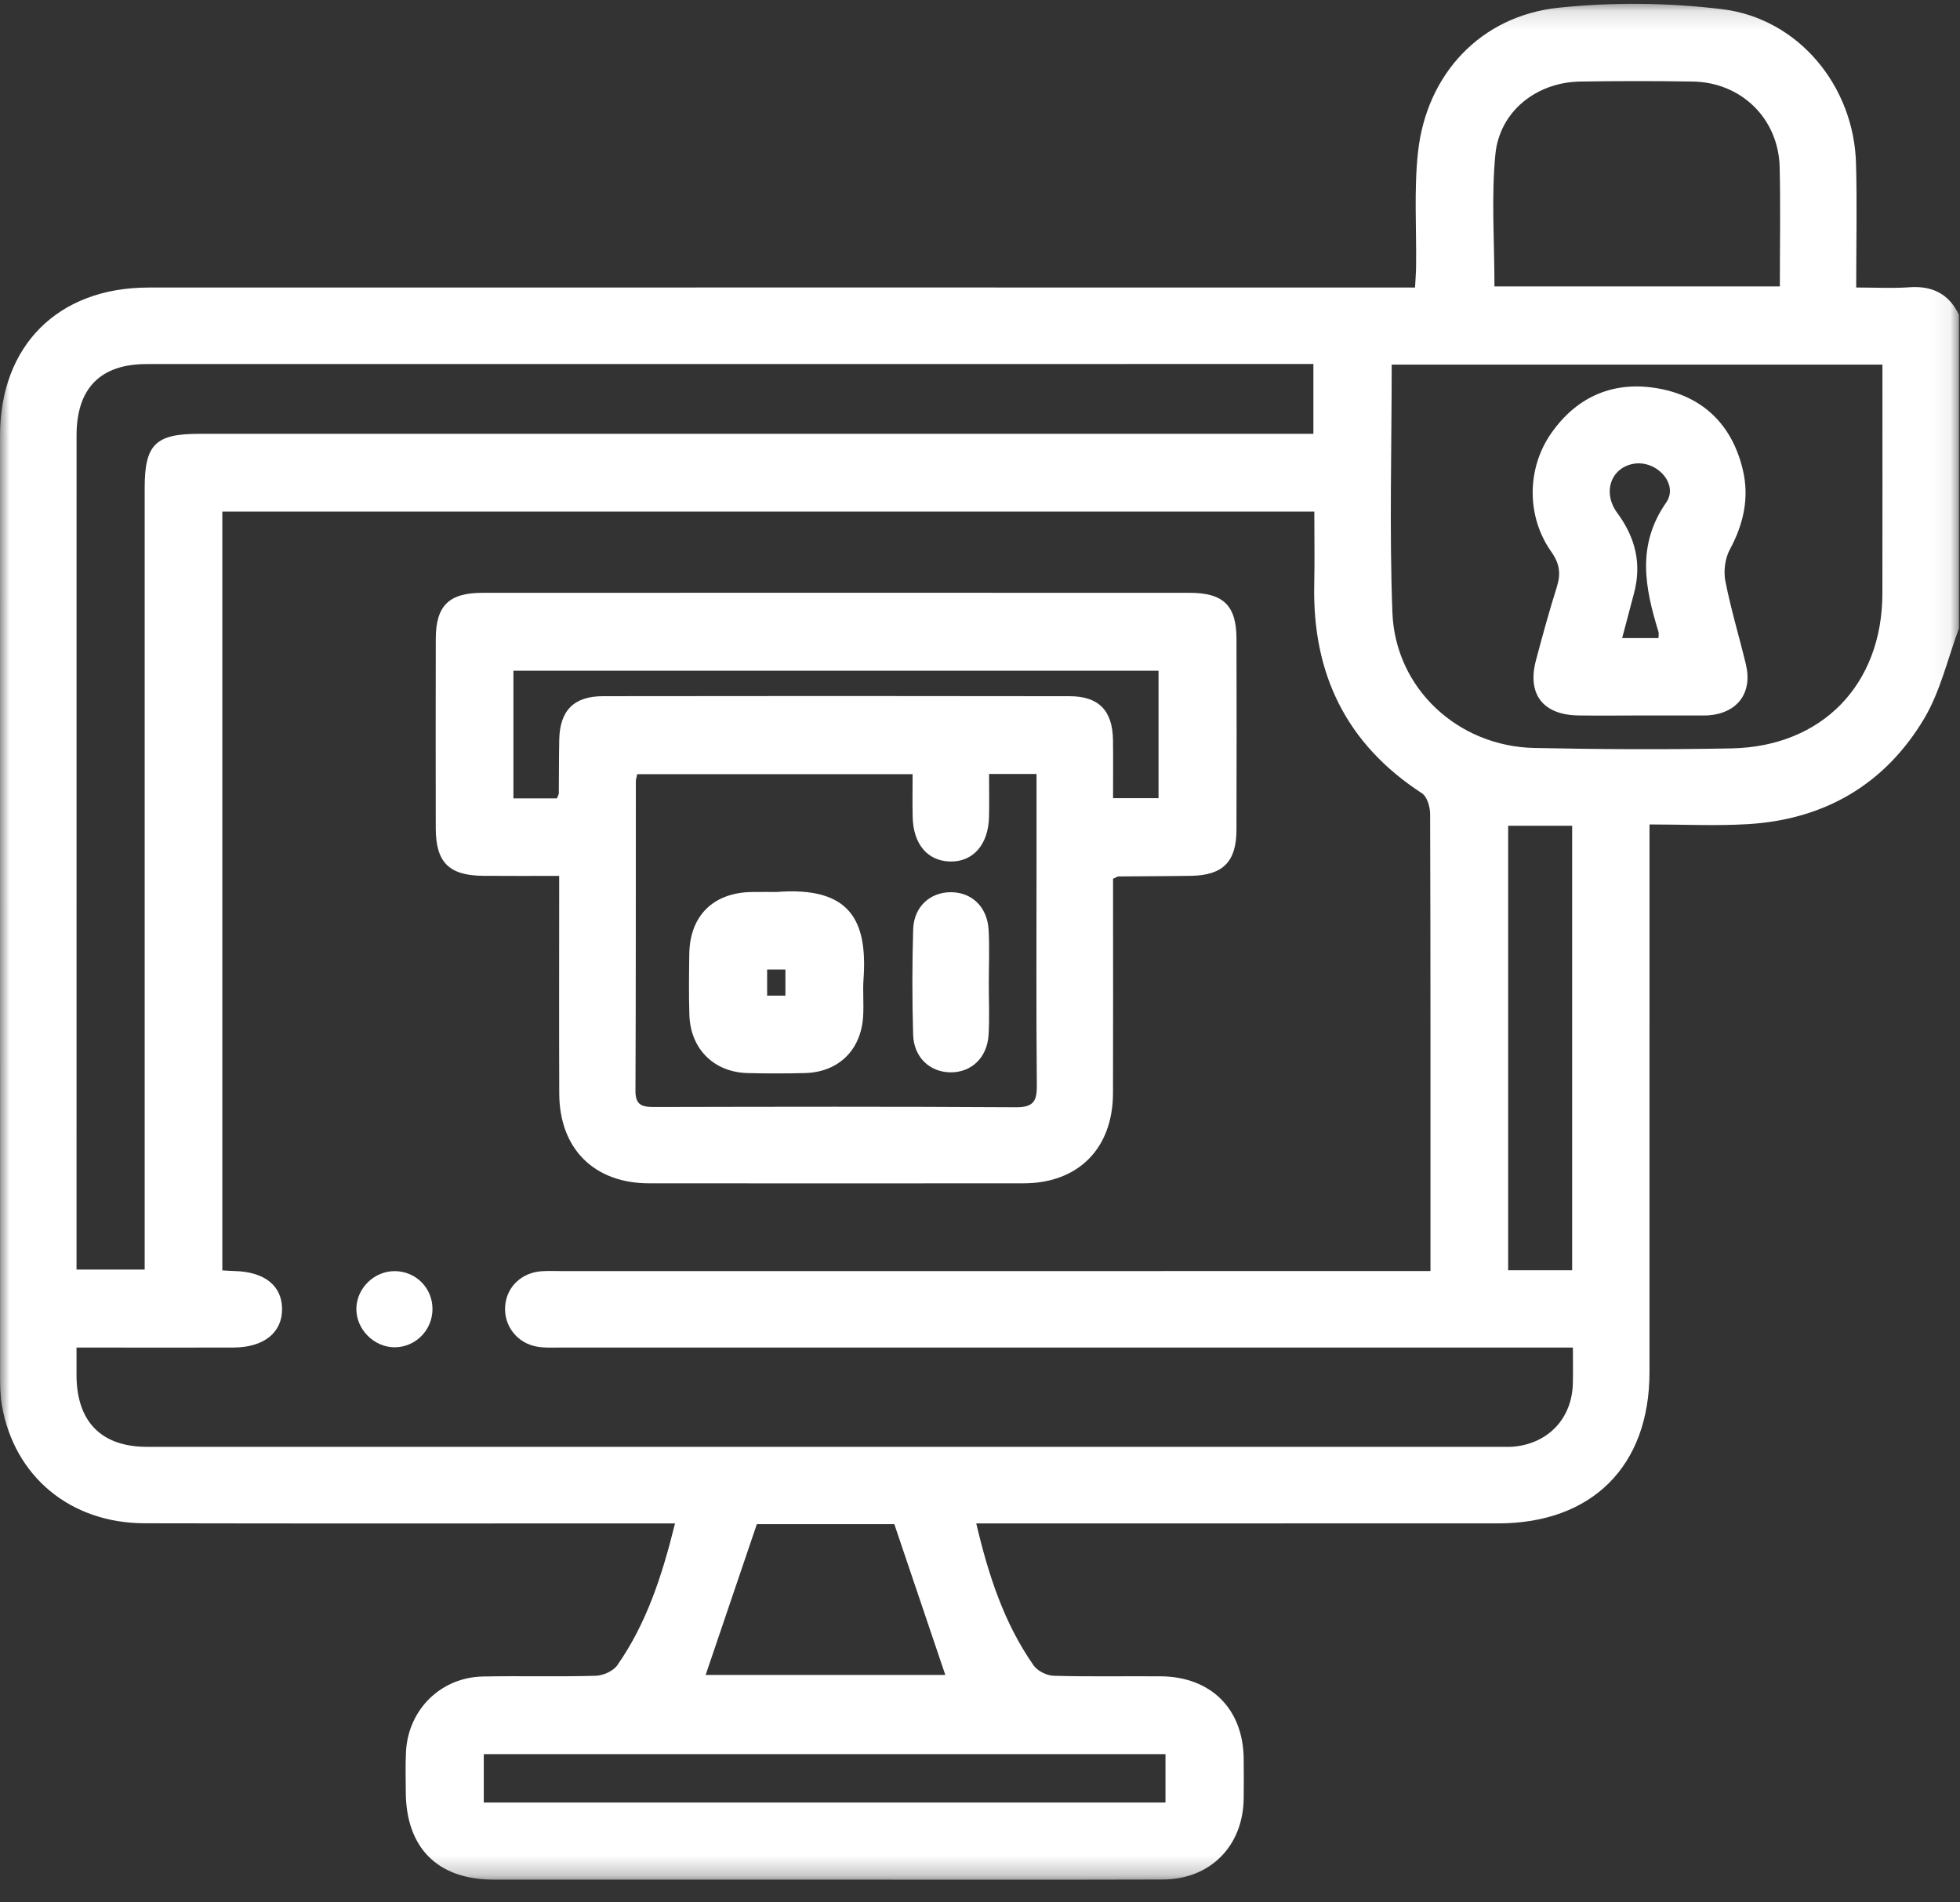
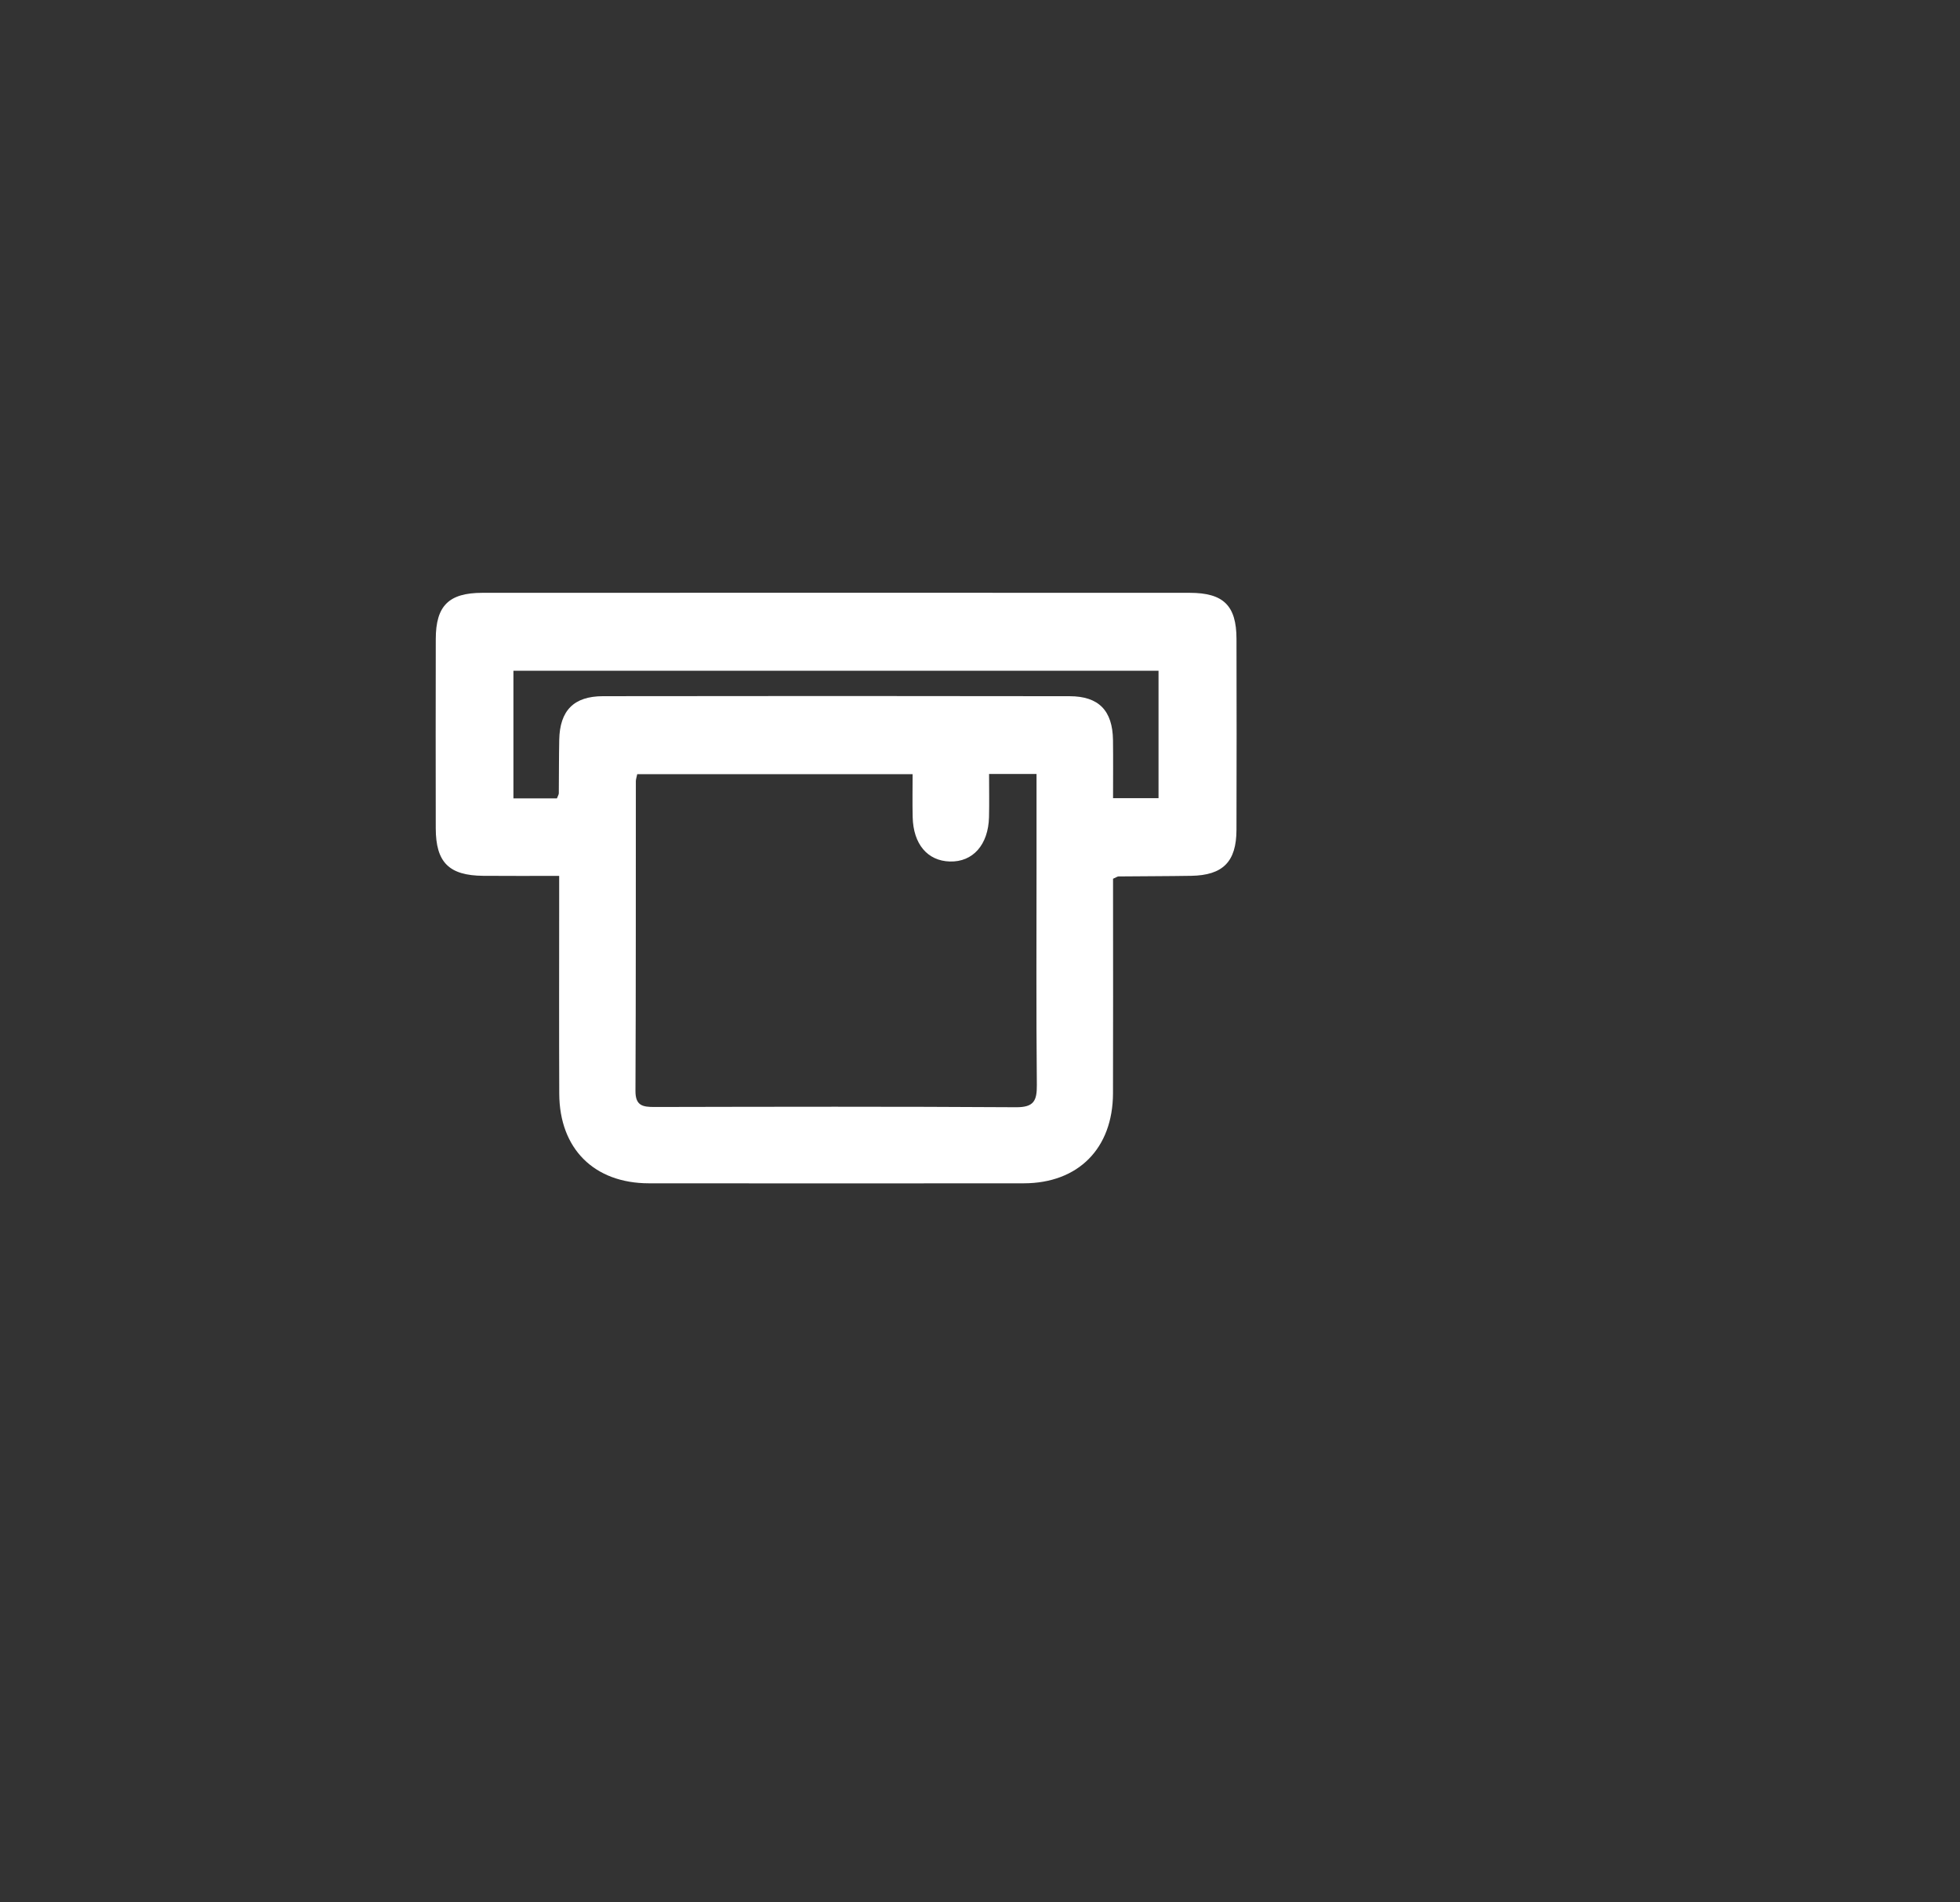
<svg xmlns="http://www.w3.org/2000/svg" xmlns:xlink="http://www.w3.org/1999/xlink" width="102px" height="99px" viewBox="0 0 102 99" version="1.1">
  <rect x="0" y="0" width="102" height="99" fill="#333333" stroke="none" />
  <title>What Makes Us Different 02 Icon</title>
  <defs>
    <polygon id="path-1" points="0 0.134 101.945 0.134 101.945 97.755 0 97.755" />
-     <polygon id="path-3" points="0 97.82 101.945 97.82 101.945 0.199 0 0.199" />
  </defs>
  <g id="Page-1" stroke="none" stroke-width="1" fill="none" fill-rule="evenodd">
    <g id="EasyEquities---Australia-Home-Page-Design---20210908" transform="translate(-437, -2715)">
      <g id="What-Makes-us-Different" transform="translate(135, 2196)">
        <g id="What-Makes-Us-Different-02" transform="translate(239, 505)">
          <g id="What-Makes-Us-Different-02-Icon" transform="translate(63, 14)">
            <g id="Group-3" transform="translate(0, 0.065)">
              <mask id="mask-2" fill="white">
                <use xlink:href="#path-1" />
              </mask>
              <g id="Clip-2" />
-               <path d="M39.387,79.252 C38.484,81.911 37.6,84.514 36.722,87.101 L49.195,87.101 C48.31,84.484 47.436,81.899 46.541,79.252 L39.387,79.252 Z M78.486,66.038 L81.816,66.038 L81.816,42.909 L78.486,42.909 L78.486,66.038 Z M25.176,93.74 L60.653,93.74 L60.653,91.221 L25.176,91.221 L25.176,93.74 Z M92.625,14.84 C92.625,12.729 92.663,10.682 92.615,8.638 C92.556,6.111 90.624,4.219 88.09,4.178 C86.136,4.147 84.182,4.148 82.228,4.179 C79.968,4.216 78.036,5.724 77.82,7.973 C77.604,10.225 77.773,12.513 77.773,14.84 L92.625,14.84 Z M72.425,18.91 C72.425,23.272 72.301,27.548 72.462,31.813 C72.611,35.762 75.874,38.777 79.847,38.86 C83.262,38.931 86.682,38.947 90.097,38.882 C94.829,38.792 97.951,35.552 97.961,30.829 C97.969,27.18 97.963,23.53 97.963,19.881 L97.963,18.91 L72.425,18.91 Z M68.35,18.878 L67.446,18.878 C47.506,18.878 27.566,18.877 7.627,18.881 C5.221,18.881 3.984,20.148 3.984,22.592 C3.982,36.724 3.983,50.857 3.983,64.989 L3.983,66.004 L7.529,66.004 L7.529,64.745 C7.529,51.609 7.528,38.471 7.529,25.334 C7.529,23.071 8.087,22.512 10.347,22.512 C29.258,22.512 48.17,22.512 67.081,22.512 L68.35,22.512 L68.35,18.878 Z M81.854,70.063 L80.639,70.063 C63.483,70.063 46.327,70.063 29.171,70.062 C28.773,70.062 28.369,70.084 27.979,70.021 C26.921,69.851 26.209,68.934 26.289,67.901 C26.365,66.902 27.142,66.158 28.196,66.089 C28.526,66.068 28.859,66.082 29.191,66.082 C43.858,66.081 58.525,66.081 73.193,66.081 L74.443,66.081 L74.443,63.991 C74.443,56.758 74.449,49.524 74.425,42.291 C74.424,41.924 74.267,41.391 74,41.218 C70.056,38.654 68.293,34.995 68.394,30.354 C68.421,29.101 68.398,27.847 68.398,26.559 L11.57,26.559 L11.57,66.046 C11.815,66.06 12.007,66.076 12.2,66.08 C13.764,66.118 14.669,66.835 14.679,68.046 C14.69,69.291 13.727,70.059 12.132,70.062 C9.941,70.067 7.751,70.063 5.561,70.063 L3.982,70.063 C3.982,70.65 3.982,71.08 3.982,71.509 C3.991,73.914 5.268,75.228 7.649,75.229 C31.176,75.233 54.703,75.232 78.23,75.231 C78.429,75.231 78.63,75.235 78.827,75.214 C80.593,75.024 81.792,73.744 81.851,71.973 C81.871,71.381 81.854,70.788 81.854,70.063 L81.854,70.063 Z M101.945,32.641 C101.358,34.209 100.983,35.903 100.141,37.32 C98.109,40.738 94.973,42.577 90.989,42.822 C89.312,42.924 87.623,42.839 85.842,42.839 L85.842,44.176 C85.842,53.234 85.845,62.291 85.841,71.349 C85.84,76.23 82.852,79.211 77.958,79.213 C69.331,79.216 60.704,79.214 52.077,79.214 L50.805,79.214 C51.436,81.898 52.25,84.402 53.79,86.604 C53.992,86.892 54.469,87.132 54.827,87.143 C56.683,87.196 58.542,87.157 60.4,87.171 C63.015,87.19 64.696,88.864 64.722,91.456 C64.729,92.153 64.732,92.85 64.722,93.546 C64.686,96.011 62.977,97.739 60.511,97.746 C54.87,97.762 49.229,97.752 43.589,97.752 C37.616,97.752 31.644,97.755 25.671,97.751 C22.77,97.749 21.125,96.091 21.117,93.175 C21.115,92.479 21.092,91.78 21.129,91.085 C21.246,88.898 22.942,87.224 25.13,87.181 C27.087,87.142 29.046,87.199 31.002,87.143 C31.389,87.131 31.912,86.9 32.124,86.596 C33.645,84.421 34.455,81.942 35.129,79.214 L33.905,79.214 C25.112,79.214 16.319,79.226 7.527,79.207 C3.652,79.199 0.738,76.769 0.097,73.06 C0.008,72.541 0.005,72.003 0.004,71.474 C-1.67500488e-05,55.184 -0.001,38.894 0.002,22.604 C0.003,17.916 3.023,14.9 7.729,14.899 C29.229,14.894 50.73,14.897 72.231,14.897 L73.64,14.897 C73.66,14.507 73.689,14.161 73.694,13.813 C73.72,11.824 73.58,9.817 73.795,7.848 C74.236,3.796 77.055,0.768 81.09,0.339 C83.903,0.041 86.809,0.071 89.618,0.412 C93.592,0.896 96.473,4.405 96.588,8.421 C96.648,10.534 96.598,12.651 96.598,14.897 C97.599,14.897 98.486,14.947 99.366,14.884 C100.564,14.798 101.423,15.229 101.945,16.315 L101.945,32.641 Z" id="Fill-1" fill="#FFFFFF" mask="url(#mask-2)" />
            </g>
            <path d="M28.984,41.547 C29.038,41.406 29.08,41.345 29.081,41.284 C29.091,40.355 29.084,39.426 29.103,38.498 C29.134,36.98 29.856,36.232 31.38,36.23 C39.475,36.218 47.569,36.218 55.664,36.231 C57.187,36.233 57.9,36.985 57.921,38.514 C57.934,39.502 57.924,40.49 57.924,41.538 L60.291,41.538 L60.291,34.905 L26.719,34.905 L26.719,41.547 L28.984,41.547 Z M53.942,40.279 L51.472,40.279 C51.472,41.075 51.487,41.799 51.469,42.522 C51.433,43.964 50.629,44.867 49.431,44.833 C48.267,44.8 47.529,43.929 47.496,42.521 C47.478,41.775 47.493,41.029 47.493,40.288 L33.162,40.288 C33.126,40.463 33.09,40.558 33.09,40.652 C33.085,46.025 33.095,51.398 33.07,56.772 C33.066,57.546 33.452,57.609 34.064,57.608 C40.333,57.595 46.602,57.581 52.871,57.621 C53.796,57.627 53.966,57.293 53.958,56.464 C53.921,52.584 53.942,48.703 53.942,44.822 L53.942,40.279 Z M57.924,45.73 L57.924,46.748 C57.924,50.131 57.932,53.514 57.921,56.898 C57.912,59.765 56.113,61.577 53.275,61.58 C46.773,61.586 40.271,61.585 33.77,61.58 C30.917,61.577 29.115,59.78 29.104,56.916 C29.09,53.533 29.1,50.15 29.1,46.767 L29.1,45.581 C27.715,45.581 26.432,45.59 25.149,45.578 C23.364,45.563 22.68,44.879 22.677,43.103 C22.672,39.82 22.671,36.536 22.678,33.252 C22.681,31.527 23.354,30.852 25.097,30.851 C37.37,30.846 49.644,30.846 61.917,30.851 C63.671,30.851 64.343,31.517 64.348,33.239 C64.356,36.556 64.357,39.873 64.347,43.19 C64.342,44.846 63.642,45.55 61.99,45.578 C60.73,45.599 59.47,45.597 58.21,45.61 C58.152,45.61 58.094,45.657 57.924,45.73 L57.924,45.73 Z" id="Fill-4" fill="#FFFFFF" />
-             <path d="M22.507,68.118 C22.508,69.206 21.646,70.093 20.569,70.113 C19.475,70.133 18.521,69.177 18.546,68.083 C18.571,67.022 19.487,66.139 20.554,66.15 C21.644,66.161 22.506,67.028 22.507,68.118" id="Fill-6" fill="#FFFFFF" />
-             <path d="M86.31,33.206 C86.31,33.064 86.334,32.962 86.307,32.875 C85.605,30.587 85.158,28.381 86.709,26.153 C87.38,25.19 86.203,23.921 85.005,24.137 C83.83,24.348 83.379,25.63 84.166,26.697 C85.112,27.979 85.448,29.351 85.029,30.897 C84.826,31.649 84.63,32.403 84.418,33.206 L86.31,33.206 Z M85.317,37.234 C84.256,37.235 83.195,37.248 82.135,37.232 C80.293,37.202 79.463,36.122 79.934,34.355 C80.274,33.077 80.624,31.8 81.021,30.538 C81.236,29.854 81.166,29.33 80.729,28.712 C79.431,26.875 79.45,24.374 80.725,22.549 C82.095,20.588 84.041,19.794 86.354,20.226 C88.682,20.661 90.164,22.158 90.704,24.474 C91.04,25.916 90.734,27.278 90.024,28.593 C89.775,29.055 89.687,29.714 89.788,30.232 C90.072,31.691 90.508,33.12 90.856,34.567 C91.215,36.056 90.422,37.116 88.896,37.229 C88.83,37.234 88.763,37.234 88.697,37.234 C87.57,37.234 86.444,37.234 85.317,37.234 L85.317,37.234 Z" id="Fill-8" fill="#FFFFFF" />
            <mask id="mask-4" fill="white">
              <use xlink:href="#path-3" />
            </mask>
            <g id="Clip-11" />
            <path d="M39.922,51.812 L40.873,51.812 L40.873,50.452 L39.922,50.452 L39.922,51.812 Z M40.409,46.419 C44.239,46.118 45.152,47.893 44.939,50.948 C44.892,51.607 44.962,52.275 44.915,52.934 C44.792,54.674 43.614,55.8 41.882,55.843 C40.889,55.868 39.894,55.869 38.901,55.843 C37.148,55.796 35.933,54.587 35.876,52.818 C35.842,51.76 35.856,50.699 35.871,49.639 C35.901,47.655 37.122,46.451 39.117,46.421 C39.547,46.414 39.978,46.42 40.409,46.419 L40.409,46.419 Z" id="Fill-10" fill="#FFFFFF" mask="url(#mask-4)" />
            <path d="M51.458,51.172 C51.457,52.067 51.5,52.965 51.446,53.857 C51.375,55.038 50.556,55.809 49.473,55.805 C48.392,55.801 47.553,55.025 47.52,53.842 C47.468,52.02 47.468,50.194 47.522,48.371 C47.556,47.19 48.397,46.428 49.489,46.431 C50.577,46.435 51.381,47.199 51.448,48.387 C51.5,49.312 51.459,50.243 51.458,51.172" id="Fill-12" fill="#FFFFFF" mask="url(#mask-4)" />
          </g>
        </g>
      </g>
    </g>
  </g>
</svg>